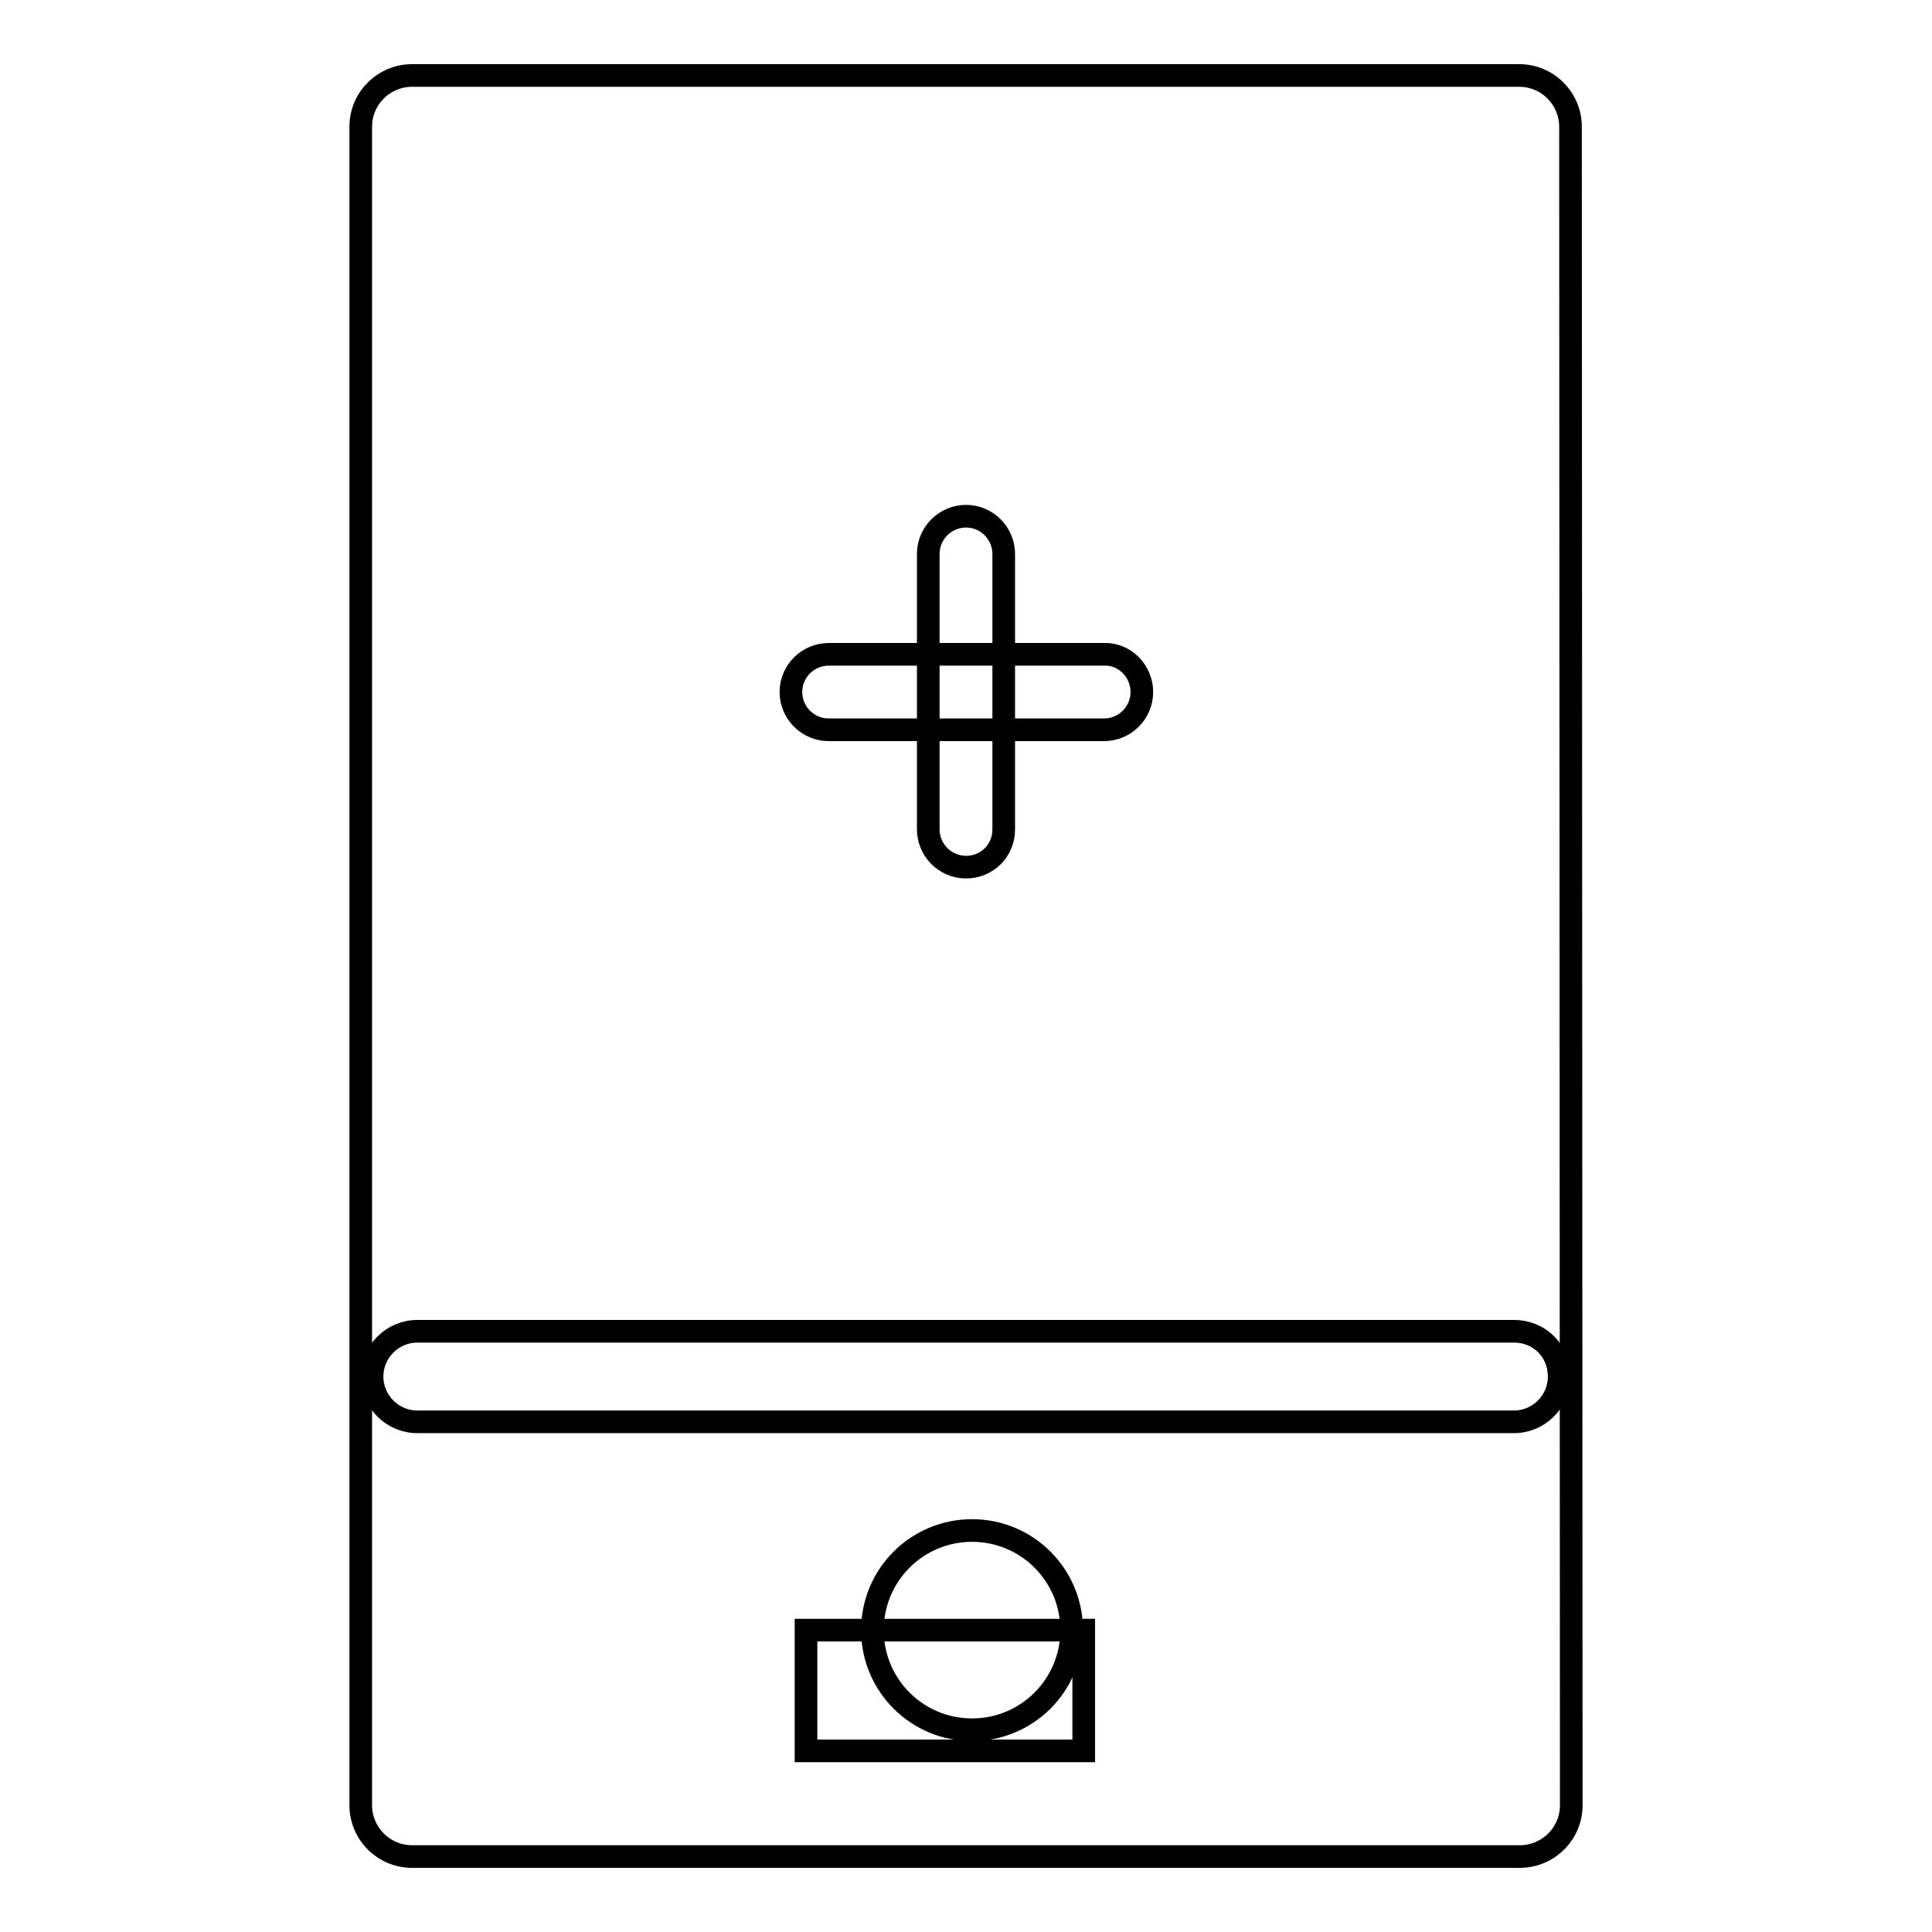
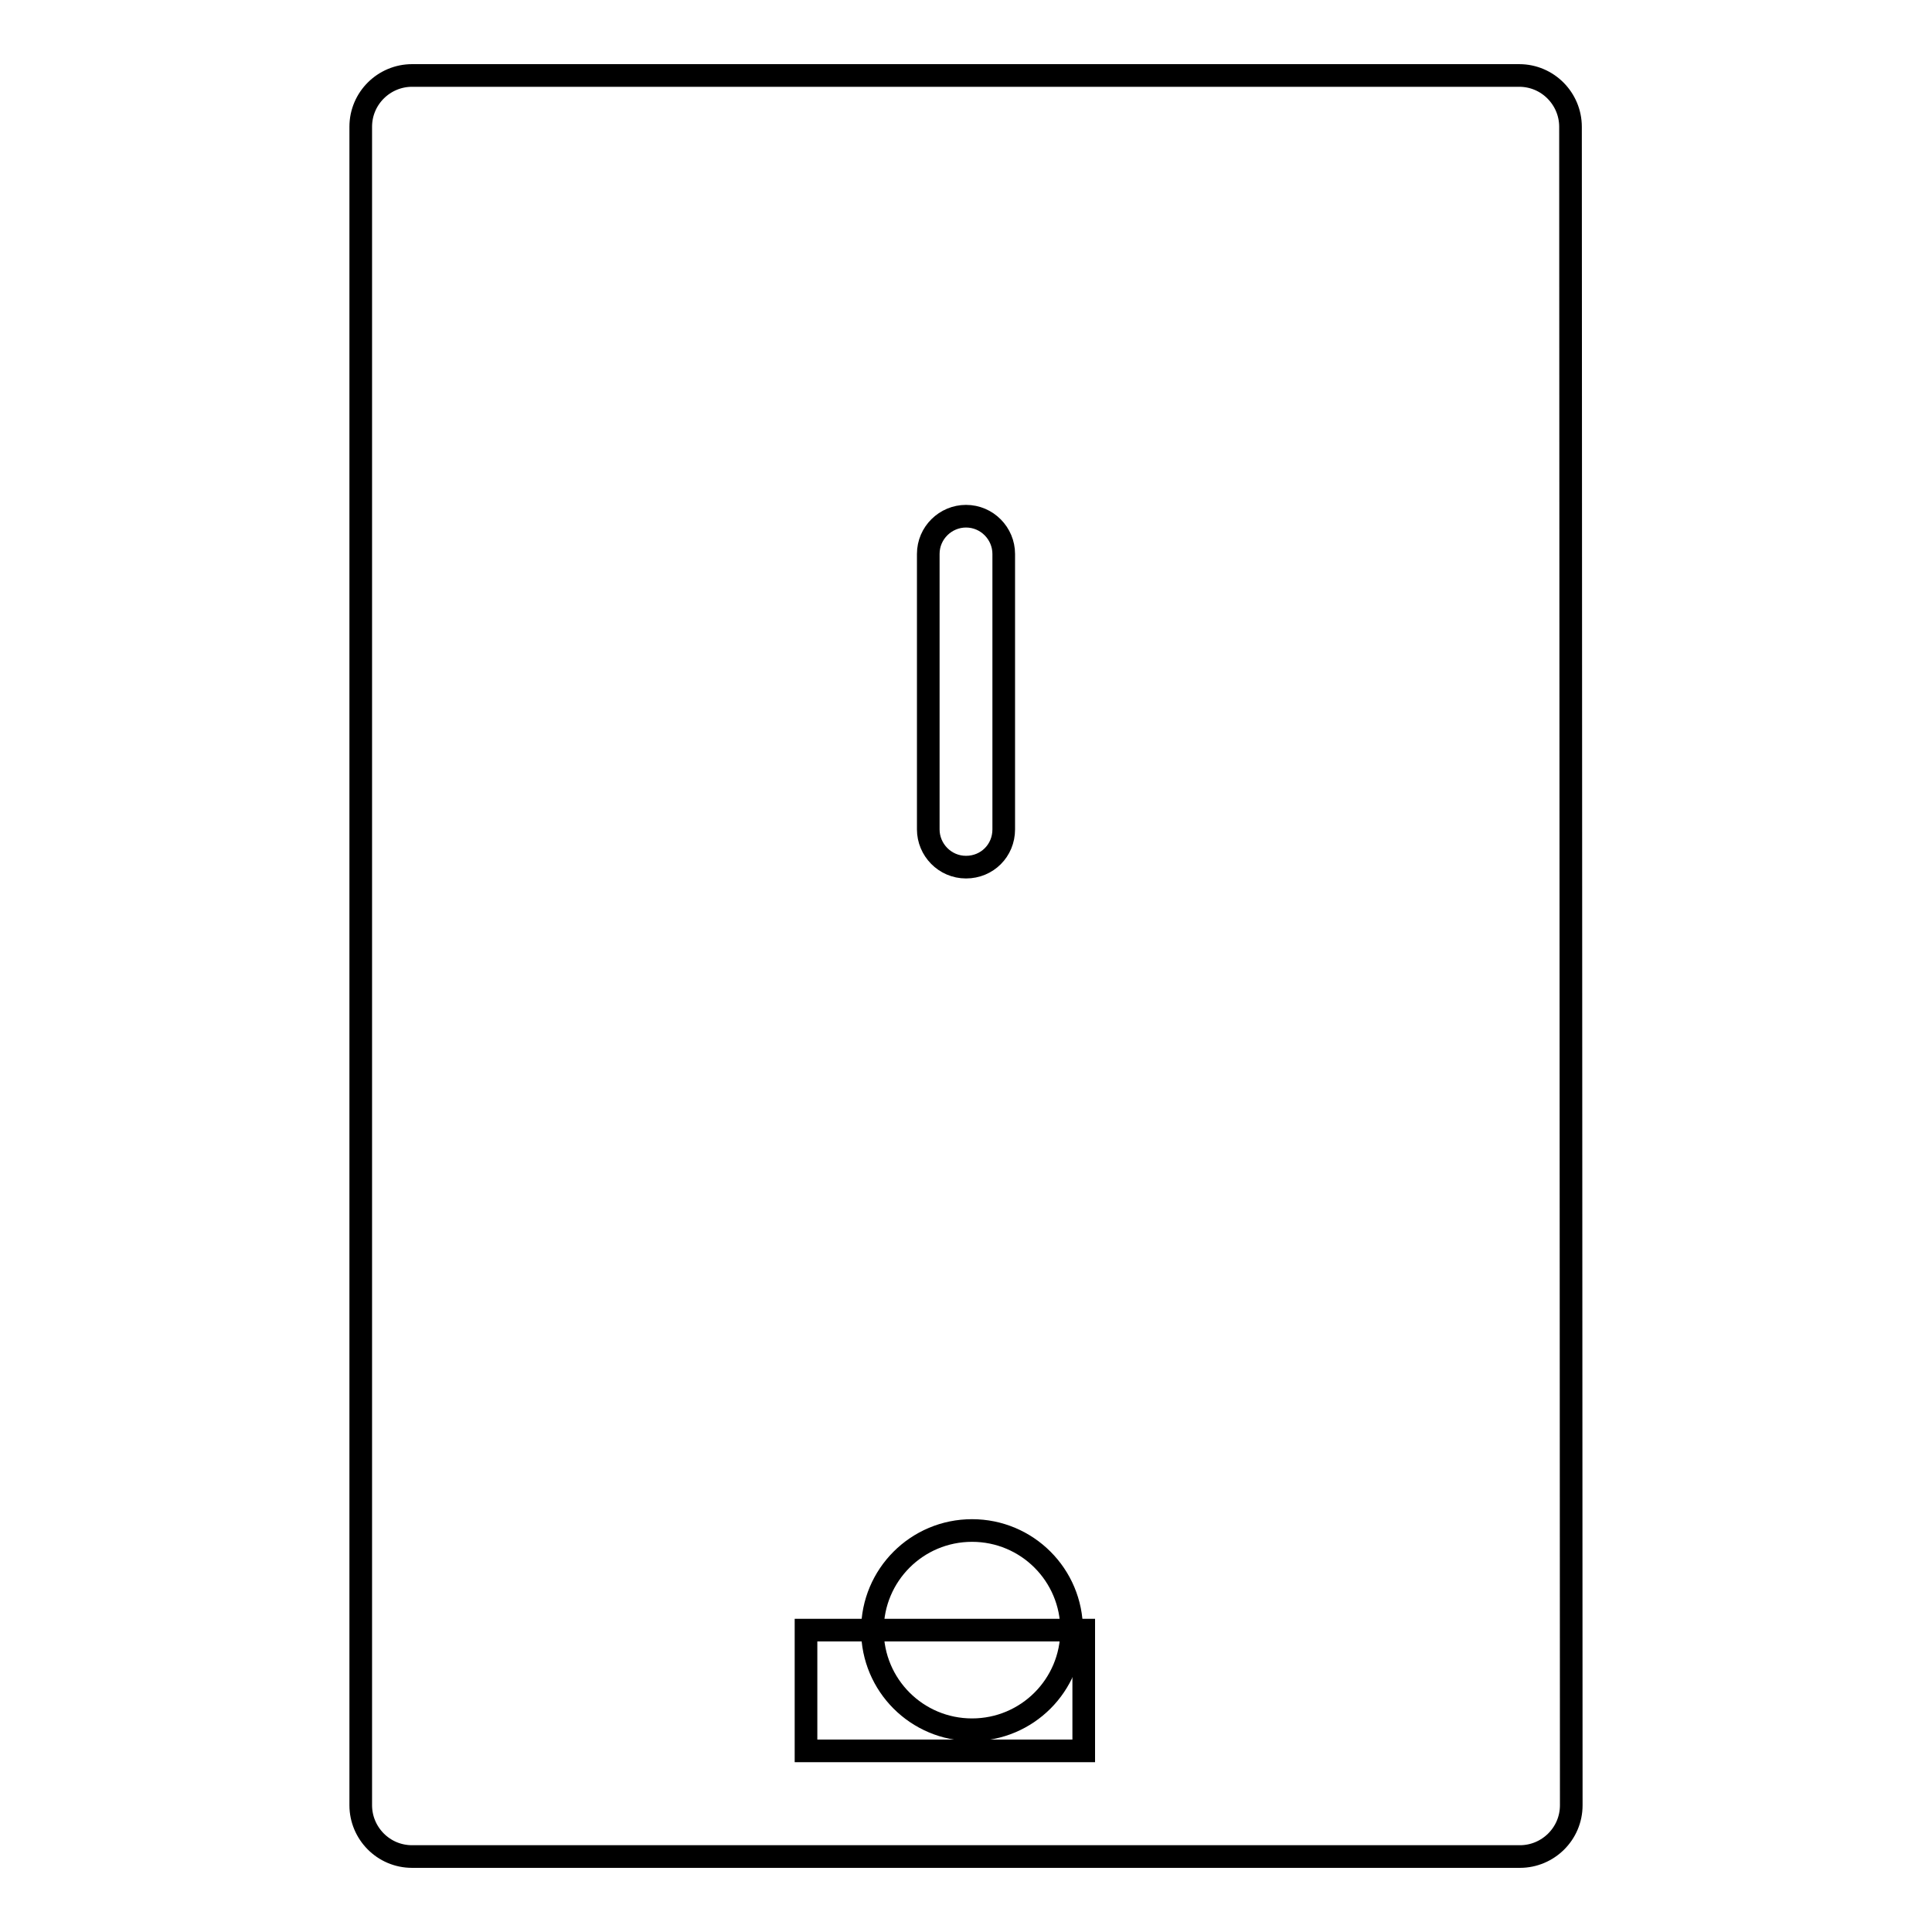
<svg xmlns="http://www.w3.org/2000/svg" version="1.1" x="0px" y="0px" viewBox="0 0 256 256" enable-background="new 0 0 256 256" xml:space="preserve">
  <g>
    <g>
      <path stroke-width="3" fill-opacity="0" stroke="#000000" d="M208.2,239.2c0,3.8-3.1,6.8-6.8,6.8H54.6c-3.8,0-6.8-3.1-6.8-6.8V16.8c0-3.8,3.1-6.8,6.8-6.8h146.7c3.8,0,6.8,3.1,6.8,6.8L208.2,239.2L208.2,239.2z" />
-       <path stroke-width="3" fill-opacity="0" stroke="#000000" d="M206.6,182.4c0,3.3-2.7,6-6,6H55.3c-3.3,0-6-2.7-6-6l0,0c0-3.3,2.7-6,6-6h145.3C204,176.4,206.6,179,206.6,182.4L206.6,182.4z" />
      <path stroke-width="3" fill-opacity="0" stroke="#000000" d="M115.6,216c0,7.3,5.9,13.2,13.2,13.2c7.3,0,13.2-5.9,13.2-13.2c0-7.3-5.9-13.2-13.2-13.2C121.5,202.8,115.6,208.7,115.6,216z" />
      <path stroke-width="3" fill-opacity="0" stroke="#000000" d="M106.8,216h36.8v16h-36.8V216z" />
-       <path stroke-width="3" fill-opacity="0" stroke="#000000" d="M151.3,91.7c0,2.8-2.3,5-5,5h-36.5c-2.8,0-5-2.3-5-5l0,0c0-2.8,2.3-5,5-5h36.5C149,86.6,151.3,88.9,151.3,91.7L151.3,91.7z" />
      <path stroke-width="3" fill-opacity="0" stroke="#000000" d="M128,114.9c-2.8,0-5-2.3-5-5V73.4c0-2.8,2.3-5,5-5l0,0c2.8,0,5,2.3,5,5v36.5C133,112.7,130.8,114.9,128,114.9L128,114.9z" />
    </g>
  </g>
</svg>